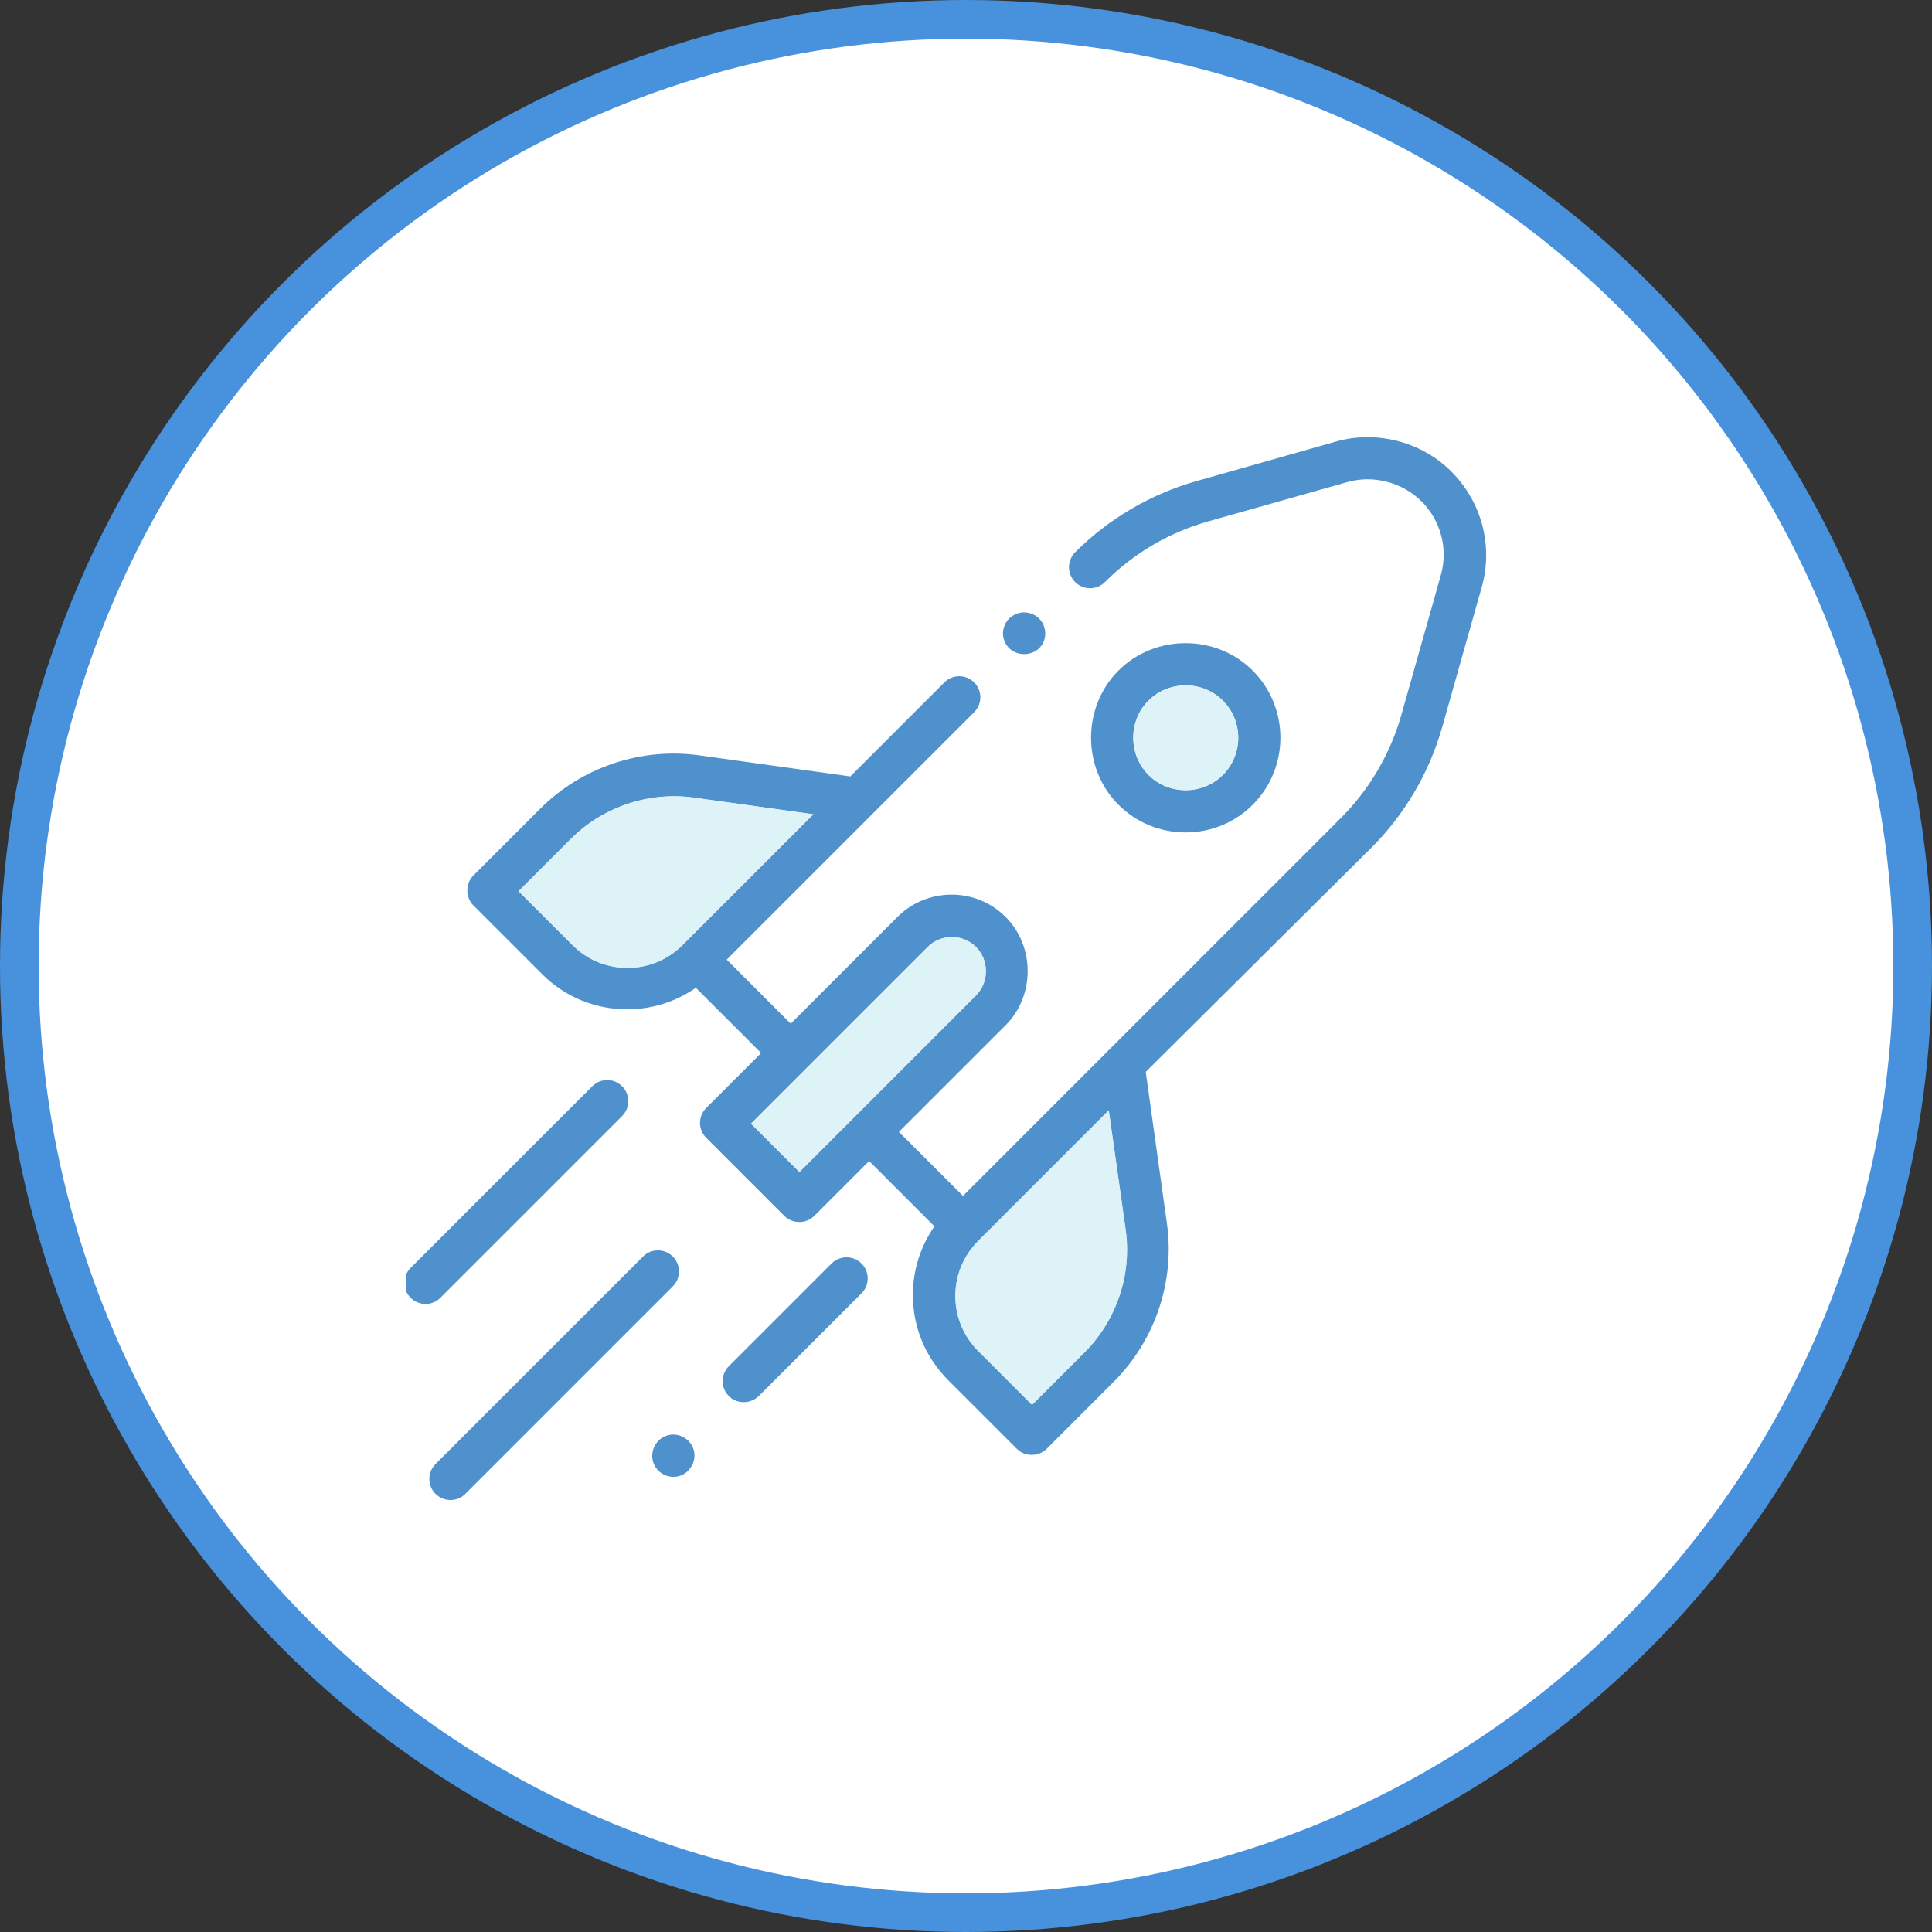
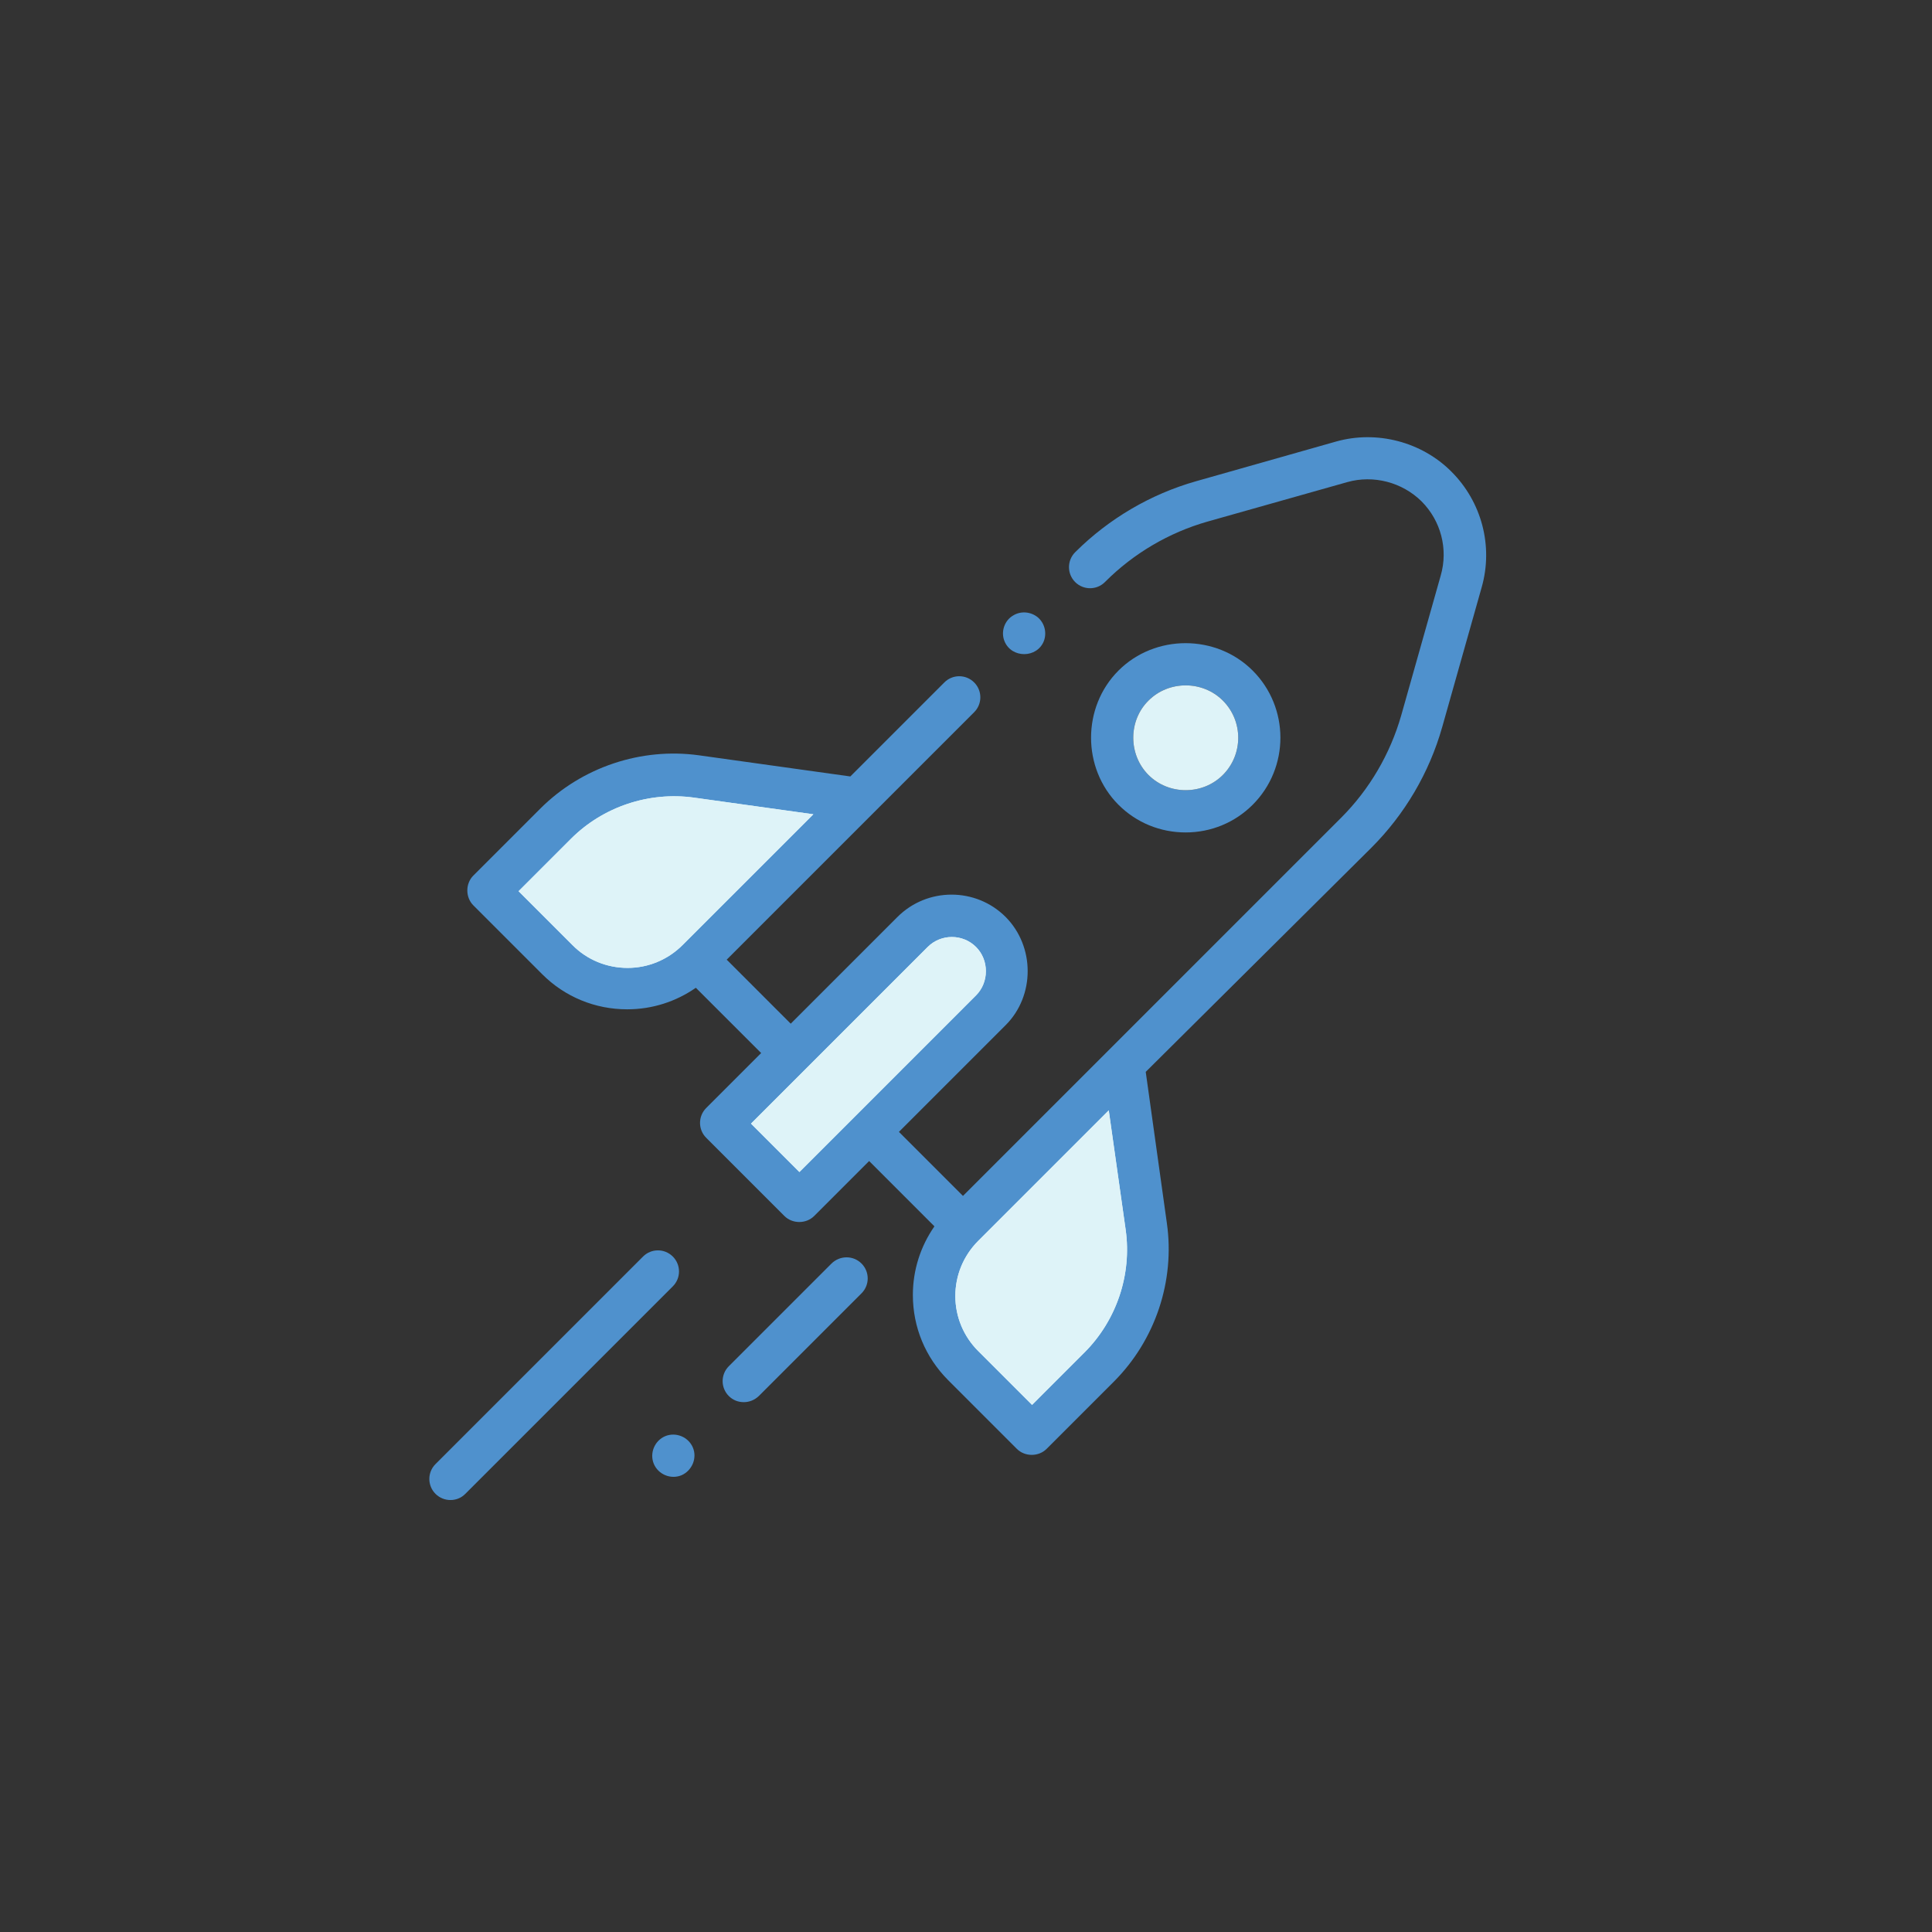
<svg xmlns="http://www.w3.org/2000/svg" width="100" height="100" viewBox="0 0 100 100" fill="none">
  <rect x="0" y="0" width="100" height="100" fill="#333333" stroke="none" />
-   <circle cx="50" cy="50" r="49" fill="white" stroke="#4891DC" stroke-width="2" />
  <g clip-path="url(#clip0)">
    <path d="M75.13 24.417C73.588 22.864 71.258 22.262 69.158 22.853L61.906 24.909C59.555 25.577 57.4 26.845 55.672 28.562L55.65 28.584C55.224 29.011 55.224 29.7 55.65 30.127C56.077 30.553 56.766 30.553 57.192 30.127L57.214 30.105C58.68 28.639 60.506 27.567 62.497 26.998L69.738 24.953C71.094 24.57 72.581 24.964 73.577 25.948C74.583 26.955 74.966 28.42 74.572 29.788L72.527 37.028C71.958 39.019 70.886 40.856 69.421 42.322L49.842 61.9L46.528 58.586L52.052 53.062C53.572 51.542 53.572 48.994 52.052 47.462C50.51 45.92 47.994 45.92 46.452 47.462L40.928 52.986L37.614 49.672L50.422 36.864C50.849 36.438 50.849 35.748 50.422 35.322C49.995 34.895 49.306 34.895 48.88 35.322L44.013 40.189L36.181 39.095C33.185 38.68 30.122 39.708 27.978 41.841L24.5 45.319C24.085 45.734 24.085 46.445 24.5 46.861L28.066 50.427C29.236 51.597 30.8 52.242 32.463 52.242C33.753 52.242 34.978 51.849 36.017 51.127L39.397 54.506L36.553 57.35C36.127 57.777 36.127 58.466 36.553 58.892L40.6 62.939C41.016 63.355 41.727 63.355 42.142 62.939L44.986 60.095L48.366 63.475C47.644 64.514 47.25 65.739 47.25 67.03C47.25 68.692 47.895 70.245 49.066 71.427L52.631 74.992C53.047 75.408 53.758 75.408 54.174 74.992L57.652 71.514C59.795 69.37 60.824 66.308 60.397 63.311L59.303 55.48L70.985 43.875C72.713 42.147 73.981 39.992 74.649 37.63L76.694 30.389C77.296 28.267 76.694 25.981 75.13 24.417Z" fill="#4F91CD" />
    <path d="M61.37 43.087C62.683 43.087 63.919 42.574 64.838 41.655C66.752 39.741 66.752 36.623 64.838 34.709C62.945 32.817 59.785 32.817 57.892 34.709C56 36.602 56 39.763 57.892 41.655C58.822 42.584 60.058 43.087 61.37 43.087ZM59.445 36.263C60.495 35.212 62.245 35.212 63.295 36.263C64.356 37.324 64.356 39.052 63.295 40.112C62.245 41.163 60.495 41.163 59.445 40.112C58.395 39.062 58.395 37.302 59.445 36.263Z" fill="#4F91CD" />
-     <path d="M32.2 57.766C32.627 57.339 32.627 56.65 32.2 56.224C31.773 55.797 31.084 55.797 30.658 56.224L21.252 65.63C20.825 66.056 20.825 66.745 21.252 67.172C21.678 67.599 22.378 67.599 22.794 67.172L32.2 57.766Z" fill="#4F91CD" />
    <path d="M34.825 65.039C34.398 64.612 33.709 64.612 33.283 65.039L22.542 75.78C22.116 76.206 22.116 76.895 22.542 77.322C22.969 77.748 23.669 77.748 24.084 77.322L34.825 66.581C35.252 66.155 35.252 65.466 34.825 65.039Z" fill="#4F91CD" />
    <path d="M43.039 65.4L37.723 70.716C37.297 71.142 37.297 71.831 37.723 72.258C37.942 72.477 38.215 72.575 38.5 72.575C38.784 72.575 39.058 72.466 39.276 72.258L44.592 66.942C45.019 66.516 45.019 65.827 44.592 65.4C44.165 64.973 43.476 64.973 43.039 65.4Z" fill="#4F91CD" />
    <path d="M35.864 74.927C35.635 74.38 34.989 74.106 34.431 74.336C33.885 74.566 33.611 75.211 33.841 75.769C34.071 76.316 34.716 76.589 35.274 76.359C35.821 76.119 36.094 75.473 35.864 74.927Z" fill="#4F91CD" />
    <path d="M51.997 33.2C52.369 34.086 53.681 34.075 54.031 33.178C54.195 32.741 54.064 32.237 53.703 31.942C53.342 31.658 52.839 31.614 52.445 31.855C51.986 32.117 51.789 32.708 51.997 33.2Z" fill="#4F91CD" />
    <path d="M29.63 48.917L26.841 46.128L29.553 43.416C31.216 41.753 33.589 40.966 35.908 41.283L42.099 42.147L35.328 48.917C34.574 49.672 33.556 50.099 32.485 50.099C31.413 50.099 30.385 49.683 29.63 48.917Z" fill="#DEF3F8" />
    <path d="M41.377 60.664L38.872 58.159L41.705 55.327C41.705 55.327 41.716 55.327 41.716 55.316L48.016 49.016C48.705 48.327 49.831 48.327 50.52 49.016C51.199 49.694 51.199 50.842 50.52 51.52L41.377 60.664Z" fill="#DEF3F8" />
    <path d="M58.264 63.65C58.592 65.969 57.794 68.342 56.131 70.005L53.419 72.717L50.63 69.928C49.875 69.174 49.448 68.156 49.448 67.084C49.448 66.013 49.864 65.006 50.619 64.241L57.389 57.47L58.264 63.65Z" fill="#DEF3F8" />
    <path d="M29.63 48.917L26.841 46.128L29.553 43.416C31.216 41.753 33.589 40.966 35.908 41.283L42.099 42.147L35.328 48.917C34.574 49.672 33.556 50.099 32.485 50.099C31.413 50.099 30.385 49.683 29.63 48.917Z" fill="#DEF3F8" />
    <path d="M41.377 60.664L38.872 58.159L41.705 55.327C41.705 55.327 41.716 55.327 41.716 55.316L48.016 49.016C48.705 48.327 49.831 48.327 50.52 49.016C51.199 49.694 51.199 50.842 50.52 51.52L41.377 60.664Z" fill="#DEF3F8" />
    <path d="M58.264 63.65C58.592 65.969 57.794 68.342 56.131 70.005L53.419 72.717L50.63 69.928C49.875 69.174 49.448 68.156 49.448 67.084C49.448 66.013 49.864 65.006 50.619 64.241L57.389 57.47L58.264 63.65Z" fill="#DEF3F8" />
    <path d="M59.445 36.263C60.495 35.212 62.245 35.212 63.295 36.263C64.356 37.323 64.356 39.051 63.295 40.112C62.245 41.163 60.495 41.163 59.445 40.112C58.395 39.062 58.395 37.301 59.445 36.263Z" fill="#DEF3F8" />
  </g>
  <defs>
    <clipPath id="clip0">
      <rect width="56" height="56" fill="white" transform="translate(21 22)" />
    </clipPath>
  </defs>
</svg>